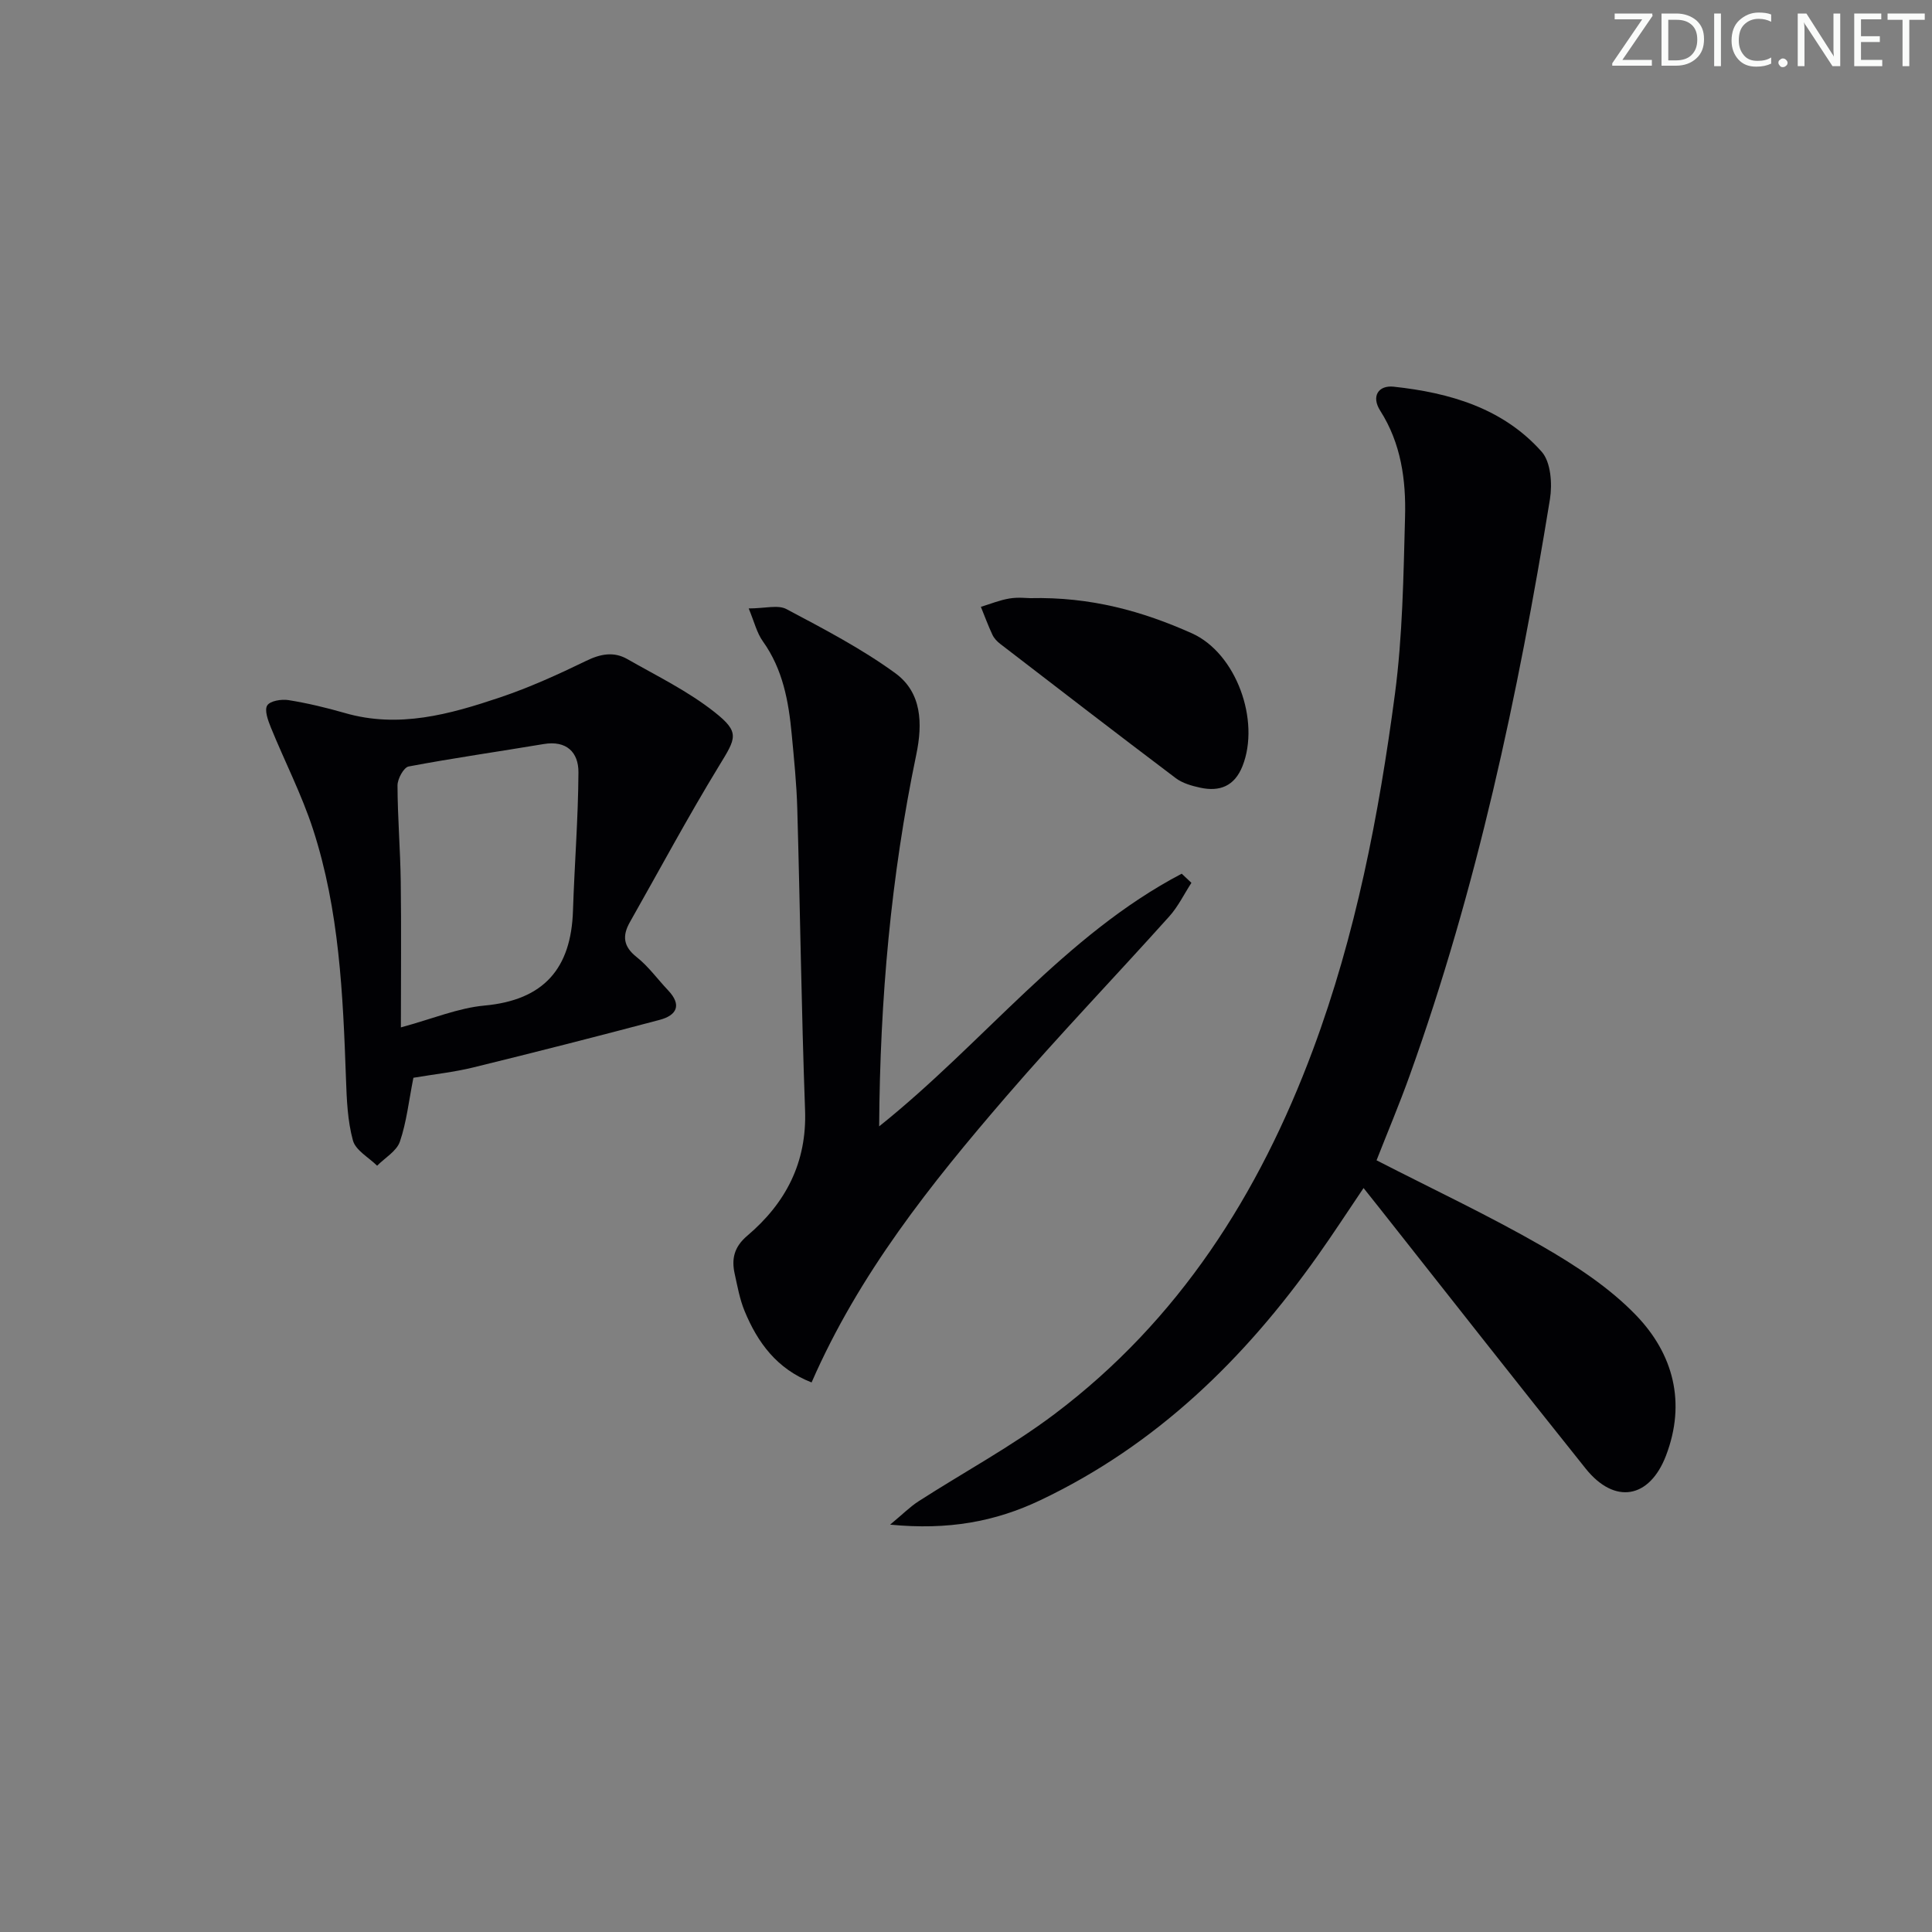
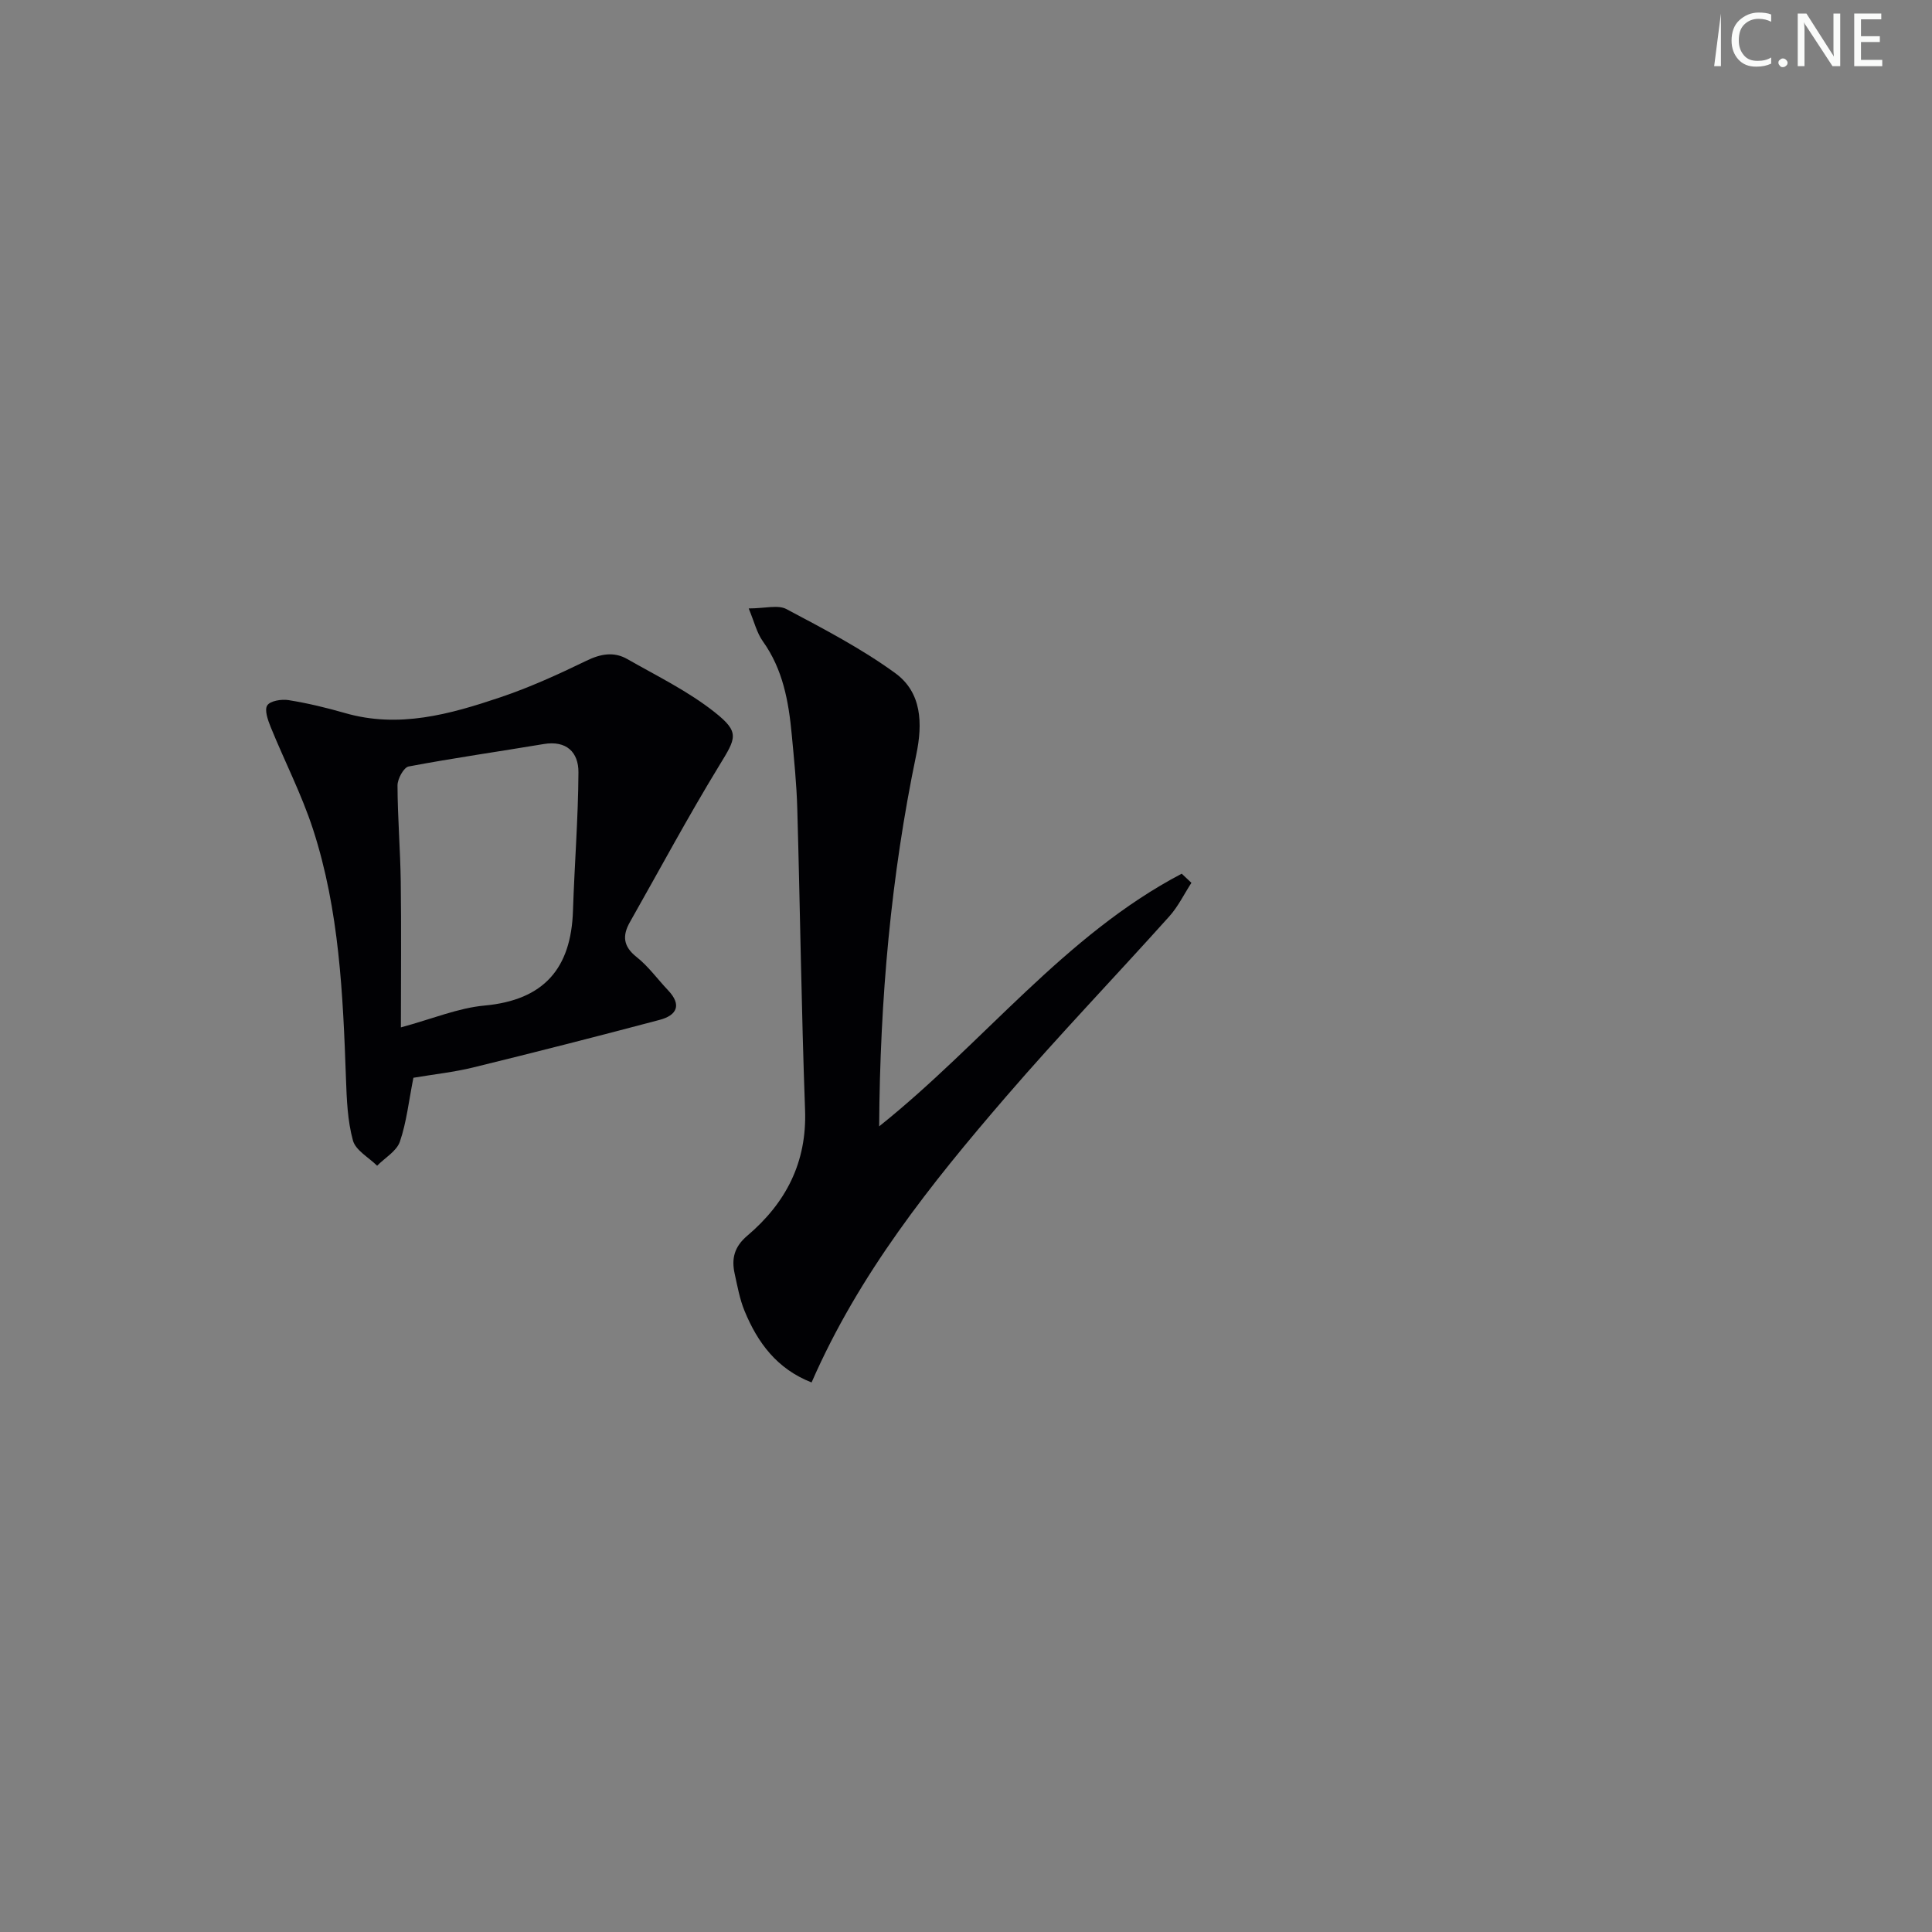
<svg xmlns="http://www.w3.org/2000/svg" enable-background="new 0 0 400 400" viewBox="0 0 400 400">
  <rect x="0" y="0" width="400" height="400" fill="#808080" stroke="none" />
  <g fill="#fafbfa">
-     <path d="m342.2 3.2-6.3 9.2h6.1v1.2h-8.2v-.5l6.2-9.1h-5.7v-1.2h7.8v.4z" />
-     <path d="m344 13.7v-10.9h3.1c1.6 0 3 .5 4.1 1.4 1.1 1 1.6 2.2 1.6 3.9s-.5 3-1.6 4-2.5 1.5-4.2 1.5h-3zm1.4-9.6v8.4h1.6c1.4 0 2.5-.4 3.2-1.1.8-.8 1.2-1.8 1.2-3.2s-.4-2.4-1.2-3.1-1.8-1-3.1-1z" />
-     <path d="m356.3 2.8v10.9h-1.4v-10.9z" />
+     <path d="m356.3 2.8v10.9h-1.4z" />
    <path d="m366.6 13.2c-.8.4-1.8.6-3 .6-1.6 0-2.8-.5-3.7-1.5s-1.4-2.3-1.4-3.9c0-1.7.5-3.2 1.6-4.2s2.4-1.6 4-1.6c1 0 1.9.1 2.6.4v1.5c-.8-.4-1.6-.6-2.6-.6-1.2 0-2.2.4-3 1.2s-1.1 1.9-1.1 3.3c0 1.3.4 2.3 1.1 3.1s1.6 1.1 2.8 1.1c1.1 0 2-.2 2.8-.7v1.3z" />
    <path d="m368.2 13c0-.3.1-.5.3-.6.2-.2.4-.3.6-.3.3 0 .5.1.7.3s.3.4.3.6-.1.5-.3.6c-.2.2-.4.3-.7.3s-.5-.1-.6-.3c-.2-.2-.3-.4-.3-.6z" />
    <path d="m381.1 13.7h-1.7l-5.5-8.4c-.2-.2-.3-.5-.4-.7 0 .2.1.8.1 1.5v7.6h-1.4v-10.9h1.8l5.3 8.3c.3.4.4.6.4.8 0-.3-.1-.8-.1-1.6v-7.5h1.4v10.9z" />
    <path d="m389.7 13.7h-5.8v-10.9h5.6v1.2h-4.2v3.5h3.9v1.2h-3.9v3.7h4.4z" />
-     <path d="m398.4 4.1h-3.1v9.6h-1.4v-9.6h-3.1v-1.3h7.7v1.3z" />
  </g>
-   <path d="m285 240.23c11.59 5.95 23.17 11.39 34.23 17.75 6.98 4.02 14 8.61 19.53 14.36 7.67 7.98 10.37 18.03 6.17 29.02-3.41 8.92-10.63 10.19-16.63 2.7-14.25-17.8-28.32-35.76-42.46-53.65-1.03-1.3-2.07-2.6-3.53-4.44-3.28 4.85-6.29 9.49-9.49 14-15.14 21.39-33.41 39.21-57.4 50.62-9.39 4.47-19.1 6.24-31.13 5.07 2.65-2.2 4.15-3.72 5.91-4.85 9.36-6.02 19.23-11.34 28.09-18.01 25.78-19.41 42.41-45.56 53.54-75.45 8.86-23.78 13.65-48.58 16.97-73.62 1.6-12.11 1.77-24.44 2.1-36.69.21-7.66-.82-15.24-5.14-22.01-1.91-2.99-.37-5.31 2.79-4.97 11.58 1.25 22.63 4.44 30.64 13.47 1.9 2.14 2.22 6.65 1.71 9.82-6.59 40.52-15.13 80.58-29.04 119.32-2.12 5.92-4.57 11.71-6.86 17.56z" fill="#010104" />
  <path d="m155.01 125.97c3.37 0 6.06-.8 7.82.14 7.7 4.09 15.52 8.16 22.54 13.27 5.47 3.99 5.69 10.37 4.33 16.88-5.23 25.11-7.51 50.52-7.68 76.94 21.64-17.29 38.36-39.58 62.64-52.31.67.63 1.34 1.26 2.01 1.89-1.51 2.33-2.75 4.91-4.59 6.96-11.23 12.51-22.88 24.65-33.85 37.38-15.54 18.03-30.39 36.62-40.2 59.1-7.18-2.8-11.18-8.25-13.88-14.81-1-2.43-1.47-5.09-2.04-7.68-.69-3.1-.12-5.57 2.6-7.88 7.96-6.75 12.37-15.15 11.97-26.04-.76-20.77-1.02-41.56-1.61-62.34-.14-5.14-.67-10.28-1.15-15.41-.64-6.82-1.82-13.46-5.97-19.27-1.25-1.73-1.77-4-2.94-6.82z" fill="#010104" />
  <path d="m85.59 223.14c-.96 4.84-1.42 9.2-2.8 13.23-.68 1.97-3.09 3.34-4.71 4.98-1.74-1.72-4.45-3.18-5.01-5.23-1.12-4.09-1.29-8.5-1.44-12.8-.62-17.45-1.38-34.9-6.83-51.65-2.35-7.21-5.87-14.04-8.74-21.1-.58-1.44-1.35-3.55-.73-4.52.6-.95 2.95-1.33 4.4-1.1 3.92.63 7.81 1.56 11.63 2.66 11.19 3.25 21.77.28 32.2-3.23 6.11-2.06 12.04-4.76 17.85-7.58 2.94-1.43 5.68-1.93 8.44-.36 6.15 3.51 12.62 6.66 18.12 11.02 5.29 4.19 4.42 5.34.91 11.09-6.47 10.6-12.34 21.56-18.47 32.37-1.6 2.83-1.38 5.03 1.4 7.23 2.45 1.94 4.33 4.58 6.51 6.88 2.92 3.08 1.77 5.2-1.77 6.13-12.82 3.4-25.67 6.68-38.56 9.84-4 .98-8.14 1.42-12.4 2.14zm-2.59-10.43c6.54-1.77 11.85-4.02 17.31-4.52 12.31-1.13 17.94-7.69 18.32-19.65.31-9.55 1.08-19.1 1.13-28.65.02-4.15-2.48-6.64-7.21-5.84-9.31 1.56-18.67 2.89-27.94 4.64-1.02.19-2.31 2.56-2.31 3.92.02 6.64.58 13.27.67 19.91.13 9.76.03 19.52.03 30.19z" fill="#010104" />
-   <path d="m213.26 123.84c12.59-.3 23.28 2.71 33.49 7.27 9.21 4.12 14.21 18.11 10.5 27.49-1.65 4.17-4.72 5.36-8.77 4.48-1.75-.38-3.66-.92-5.06-1.98-12.18-9.19-24.26-18.5-36.36-27.81-.65-.5-1.27-1.17-1.6-1.89-.88-1.88-1.6-3.84-2.38-5.76 1.97-.6 3.91-1.4 5.92-1.73 1.79-.3 3.65-.07 4.26-.07z" fill="#010104" />
</svg>